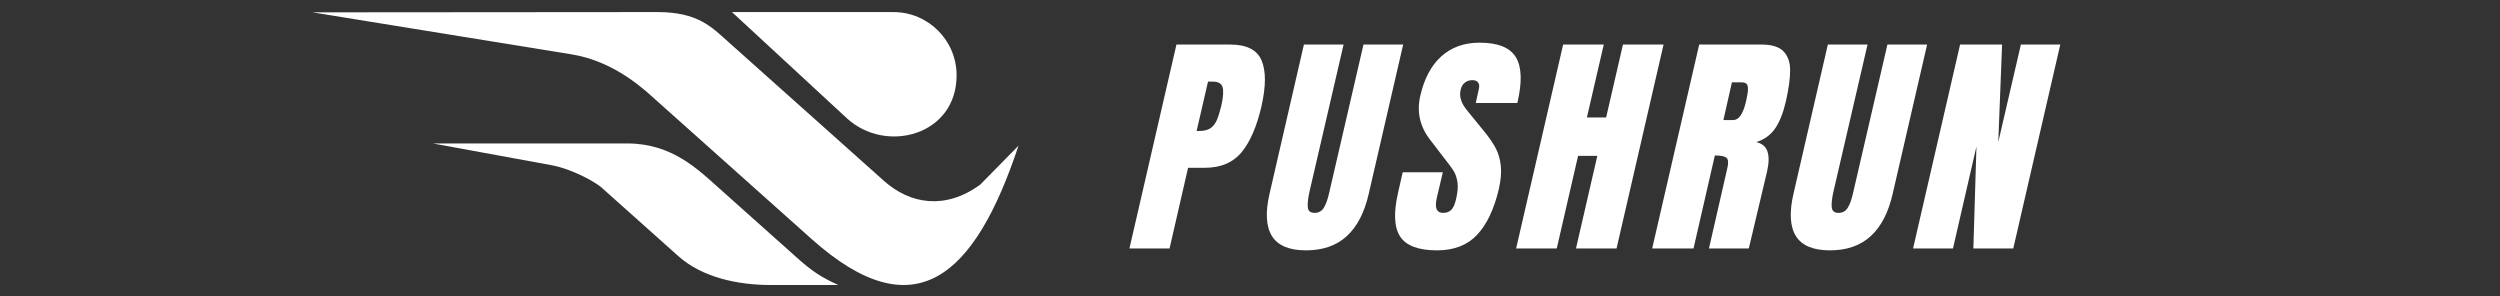
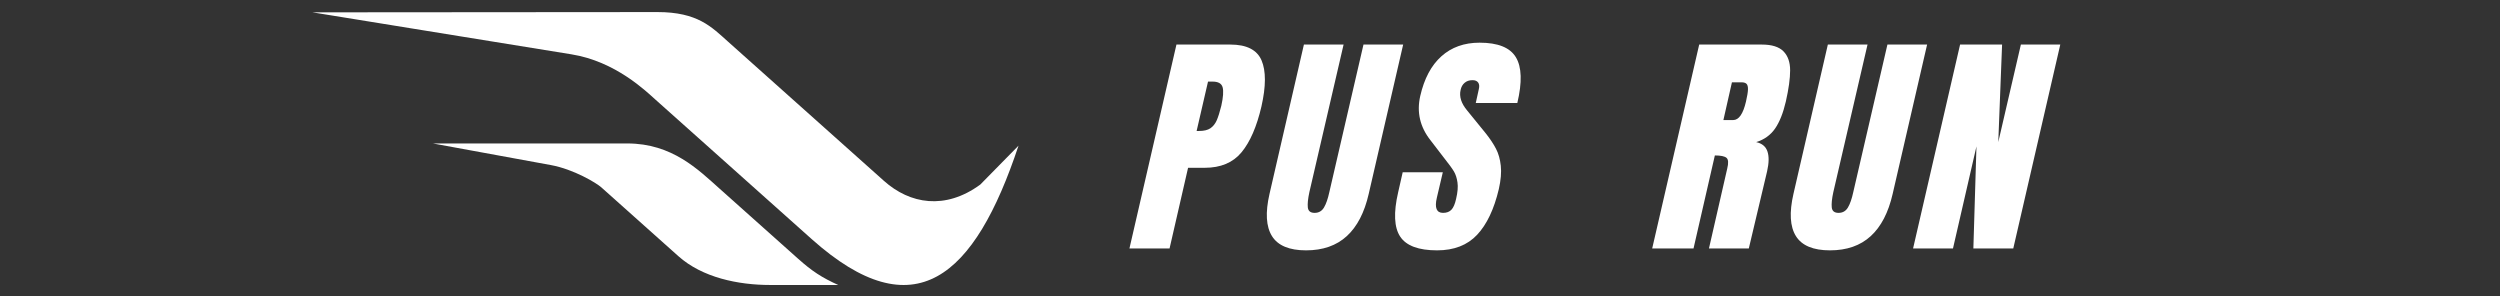
<svg xmlns="http://www.w3.org/2000/svg" width="945" zoomAndPan="magnify" viewBox="0 0 708.75 84" height="112" preserveAspectRatio="xMidYMid meet" version="1.0">
  <rect x="0" y="0" width="708.75" height="84" fill="#333333" stroke="none" />
  <defs>
    <g />
    <clipPath id="108bf74dfb">
      <path d="M 88.496 3.414 L 288.676 3.414 L 288.676 81 L 88.496 81 Z M 88.496 3.414 " clip-rule="nonzero" />
    </clipPath>
    <clipPath id="9ab2f57bae">
-       <path d="M 207 3.414 L 272 3.414 L 272 39 L 207 39 Z M 207 3.414 " clip-rule="nonzero" />
-     </clipPath>
+       </clipPath>
  </defs>
  <g clip-path="url(#108bf74dfb)">
    <path fill="#ffffff" d="M 186.379 3.422 C 197.805 3.414 201.746 7.656 206.395 11.805 L 250.609 51.285 C 257.941 57.828 267.926 59.625 277.906 52.328 L 288.75 41.293 C 276.332 78.676 259.266 93.816 230.094 67.766 L 185.879 28.293 C 183.148 25.855 174.52 17.422 162.008 15.402 L 88.582 3.5 Z M 186.379 3.422 " fill-opacity="1" fill-rule="evenodd" />
  </g>
  <g clip-path="url(#9ab2f57bae)">
-     <path fill="#ffffff" d="M 253.262 3.422 C 263.164 3.422 271.195 11.449 271.195 21.355 C 271.195 38.465 251.066 43.688 240.059 33.5 L 207.512 3.422 Z M 253.262 3.422 " fill-opacity="1" fill-rule="evenodd" />
-   </g>
+     </g>
  <path fill="#ffffff" d="M 122.652 40.656 L 156.156 46.793 C 162.66 47.98 169.113 51.898 170.465 53.109 L 192.324 72.629 C 199.105 78.688 209.258 80.793 218.348 80.793 L 237.641 80.793 C 232.977 78.676 230.238 76.906 226.223 73.316 L 204.086 53.559 C 197.941 48.066 190.535 40.668 177.848 40.668 L 122.652 40.668 Z M 122.652 40.656 " fill-opacity="1" fill-rule="evenodd" />
  <g fill="#ffffff" fill-opacity="1">
    <g transform="translate(324.241, 70.444)">
      <g>
        <path d="M 9.281 -57.812 L 24.562 -57.812 C 29.176 -57.812 32.125 -56.316 33.406 -53.328 C 34.688 -50.348 34.676 -45.988 33.375 -40.25 C 32.031 -34.5 30.145 -30.164 27.719 -27.25 C 25.301 -24.332 21.828 -22.875 17.297 -22.875 L 12.578 -22.875 L 7.328 0 L -4.047 0 Z M 15.672 -33.312 C 17.066 -33.312 18.145 -33.566 18.906 -34.078 C 19.664 -34.598 20.258 -35.336 20.688 -36.297 C 21.113 -37.266 21.551 -38.648 22 -40.453 C 22.539 -42.867 22.664 -44.613 22.375 -45.688 C 22.082 -46.77 21.129 -47.312 19.516 -47.312 L 18.234 -47.312 L 15 -33.312 Z M 15.672 -33.312 " />
      </g>
    </g>
  </g>
  <g fill="#ffffff" fill-opacity="1">
    <g transform="translate(360.986, 70.444)">
      <g>
        <path d="M 9.281 0.531 C 4.531 0.531 1.312 -0.812 -0.375 -3.5 C -2.062 -6.188 -2.297 -10.18 -1.078 -15.484 L 8.672 -57.812 L 19.922 -57.812 L 10.219 -15.953 C 9.82 -14.109 9.676 -12.672 9.781 -11.641 C 9.895 -10.609 10.535 -10.094 11.703 -10.094 C 12.867 -10.094 13.754 -10.598 14.359 -11.609 C 14.961 -12.617 15.469 -14.066 15.875 -15.953 L 25.562 -57.812 L 36.812 -57.812 L 27.047 -15.484 C 25.836 -10.18 23.766 -6.188 20.828 -3.5 C 17.891 -0.812 14.039 0.531 9.281 0.531 Z M 9.281 0.531 " />
      </g>
    </g>
  </g>
  <g fill="#ffffff" fill-opacity="1">
    <g transform="translate(397.866, 70.444)">
      <g>
        <path d="M 9.547 0.531 C 4.297 0.531 0.812 -0.766 -0.906 -3.359 C -2.633 -5.961 -2.828 -10.16 -1.484 -15.953 L -0.203 -21.609 L 11.172 -21.609 L 9.484 -14.406 C 8.805 -11.531 9.391 -10.094 11.234 -10.094 C 12.266 -10.094 13.062 -10.395 13.625 -11 C 14.188 -11.602 14.625 -12.625 14.938 -14.062 C 15.383 -15.945 15.516 -17.504 15.328 -18.734 C 15.148 -19.973 14.816 -21.004 14.328 -21.828 C 13.836 -22.66 12.895 -23.953 11.5 -25.703 L 7.672 -30.688 C 4.703 -34.457 3.734 -38.629 4.766 -43.203 C 5.891 -48.141 7.883 -51.895 10.75 -54.469 C 13.625 -57.051 17.238 -58.344 21.594 -58.344 C 26.801 -58.344 30.234 -56.961 31.891 -54.203 C 33.555 -51.441 33.691 -47.125 32.297 -41.25 L 20.516 -41.25 L 21.391 -45.219 C 21.578 -45.988 21.508 -46.598 21.188 -47.047 C 20.875 -47.492 20.336 -47.719 19.578 -47.719 C 18.68 -47.719 17.941 -47.469 17.359 -46.969 C 16.773 -46.477 16.395 -45.805 16.219 -44.953 C 15.77 -43.066 16.395 -41.113 18.094 -39.094 L 23.344 -32.641 C 24.562 -31.109 25.523 -29.66 26.234 -28.297 C 26.953 -26.93 27.41 -25.316 27.609 -23.453 C 27.816 -21.586 27.629 -19.379 27.047 -16.828 C 25.703 -11.129 23.648 -6.812 20.891 -3.875 C 18.129 -0.938 14.348 0.531 9.547 0.531 Z M 9.547 0.531 " />
      </g>
    </g>
  </g>
  <g fill="#ffffff" fill-opacity="1">
    <g transform="translate(433.87, 70.444)">
      <g>
-         <path d="M -4.047 0 L 9.281 -57.812 L 20.797 -57.812 L 16.016 -37.141 L 21.469 -37.141 L 26.234 -57.812 L 37.75 -57.812 L 24.422 0 L 12.922 0 L 18.969 -26.25 L 13.516 -26.25 L 7.469 0 Z M -4.047 0 " />
-       </g>
+         </g>
    </g>
  </g>
  <g fill="#ffffff" fill-opacity="1">
    <g transform="translate(472.441, 70.444)">
      <g>
        <path d="M 9.281 -57.812 L 27.047 -57.812 C 29.867 -57.812 31.91 -57.172 33.172 -55.891 C 34.43 -54.609 35.062 -52.812 35.062 -50.5 C 35.062 -48.195 34.656 -45.25 33.844 -41.656 C 33.082 -38.383 32.062 -35.828 30.781 -33.984 C 29.5 -32.141 27.719 -30.863 25.438 -30.156 C 27.094 -29.789 28.156 -28.91 28.625 -27.516 C 29.102 -26.129 29.07 -24.25 28.531 -21.875 L 23.344 0 L 12.047 0 L 17.219 -22.609 C 17.625 -24.223 17.555 -25.254 17.016 -25.703 C 16.484 -26.148 15.383 -26.375 13.719 -26.375 L 7.672 0 L -4.047 0 Z M 18.906 -36.406 C 20.52 -36.406 21.734 -38.156 22.547 -41.656 C 22.898 -43.176 23.086 -44.316 23.109 -45.078 C 23.129 -45.848 22.992 -46.379 22.703 -46.672 C 22.41 -46.961 21.93 -47.109 21.266 -47.109 L 18.562 -47.109 L 16.141 -36.406 Z M 18.906 -36.406 " />
      </g>
    </g>
  </g>
  <g fill="#ffffff" fill-opacity="1">
    <g transform="translate(509.523, 70.444)">
      <g>
        <path d="M 9.281 0.531 C 4.531 0.531 1.312 -0.812 -0.375 -3.5 C -2.062 -6.188 -2.297 -10.18 -1.078 -15.484 L 8.672 -57.812 L 19.922 -57.812 L 10.219 -15.953 C 9.82 -14.109 9.676 -12.672 9.781 -11.641 C 9.895 -10.609 10.535 -10.094 11.703 -10.094 C 12.867 -10.094 13.754 -10.598 14.359 -11.609 C 14.961 -12.617 15.469 -14.066 15.875 -15.953 L 25.562 -57.812 L 36.812 -57.812 L 27.047 -15.484 C 25.836 -10.18 23.766 -6.188 20.828 -3.5 C 17.891 -0.812 14.039 0.531 9.281 0.531 Z M 9.281 0.531 " />
      </g>
    </g>
  </g>
  <g fill="#ffffff" fill-opacity="1">
    <g transform="translate(546.403, 70.444)">
      <g>
        <path d="M -4.047 0 L 9.281 -57.812 L 21.188 -57.812 L 20.109 -30.156 L 26.516 -57.812 L 37.688 -57.812 L 24.359 0 L 13.047 0 L 13.922 -28.938 L 7.266 0 Z M -4.047 0 " />
      </g>
    </g>
  </g>
</svg>